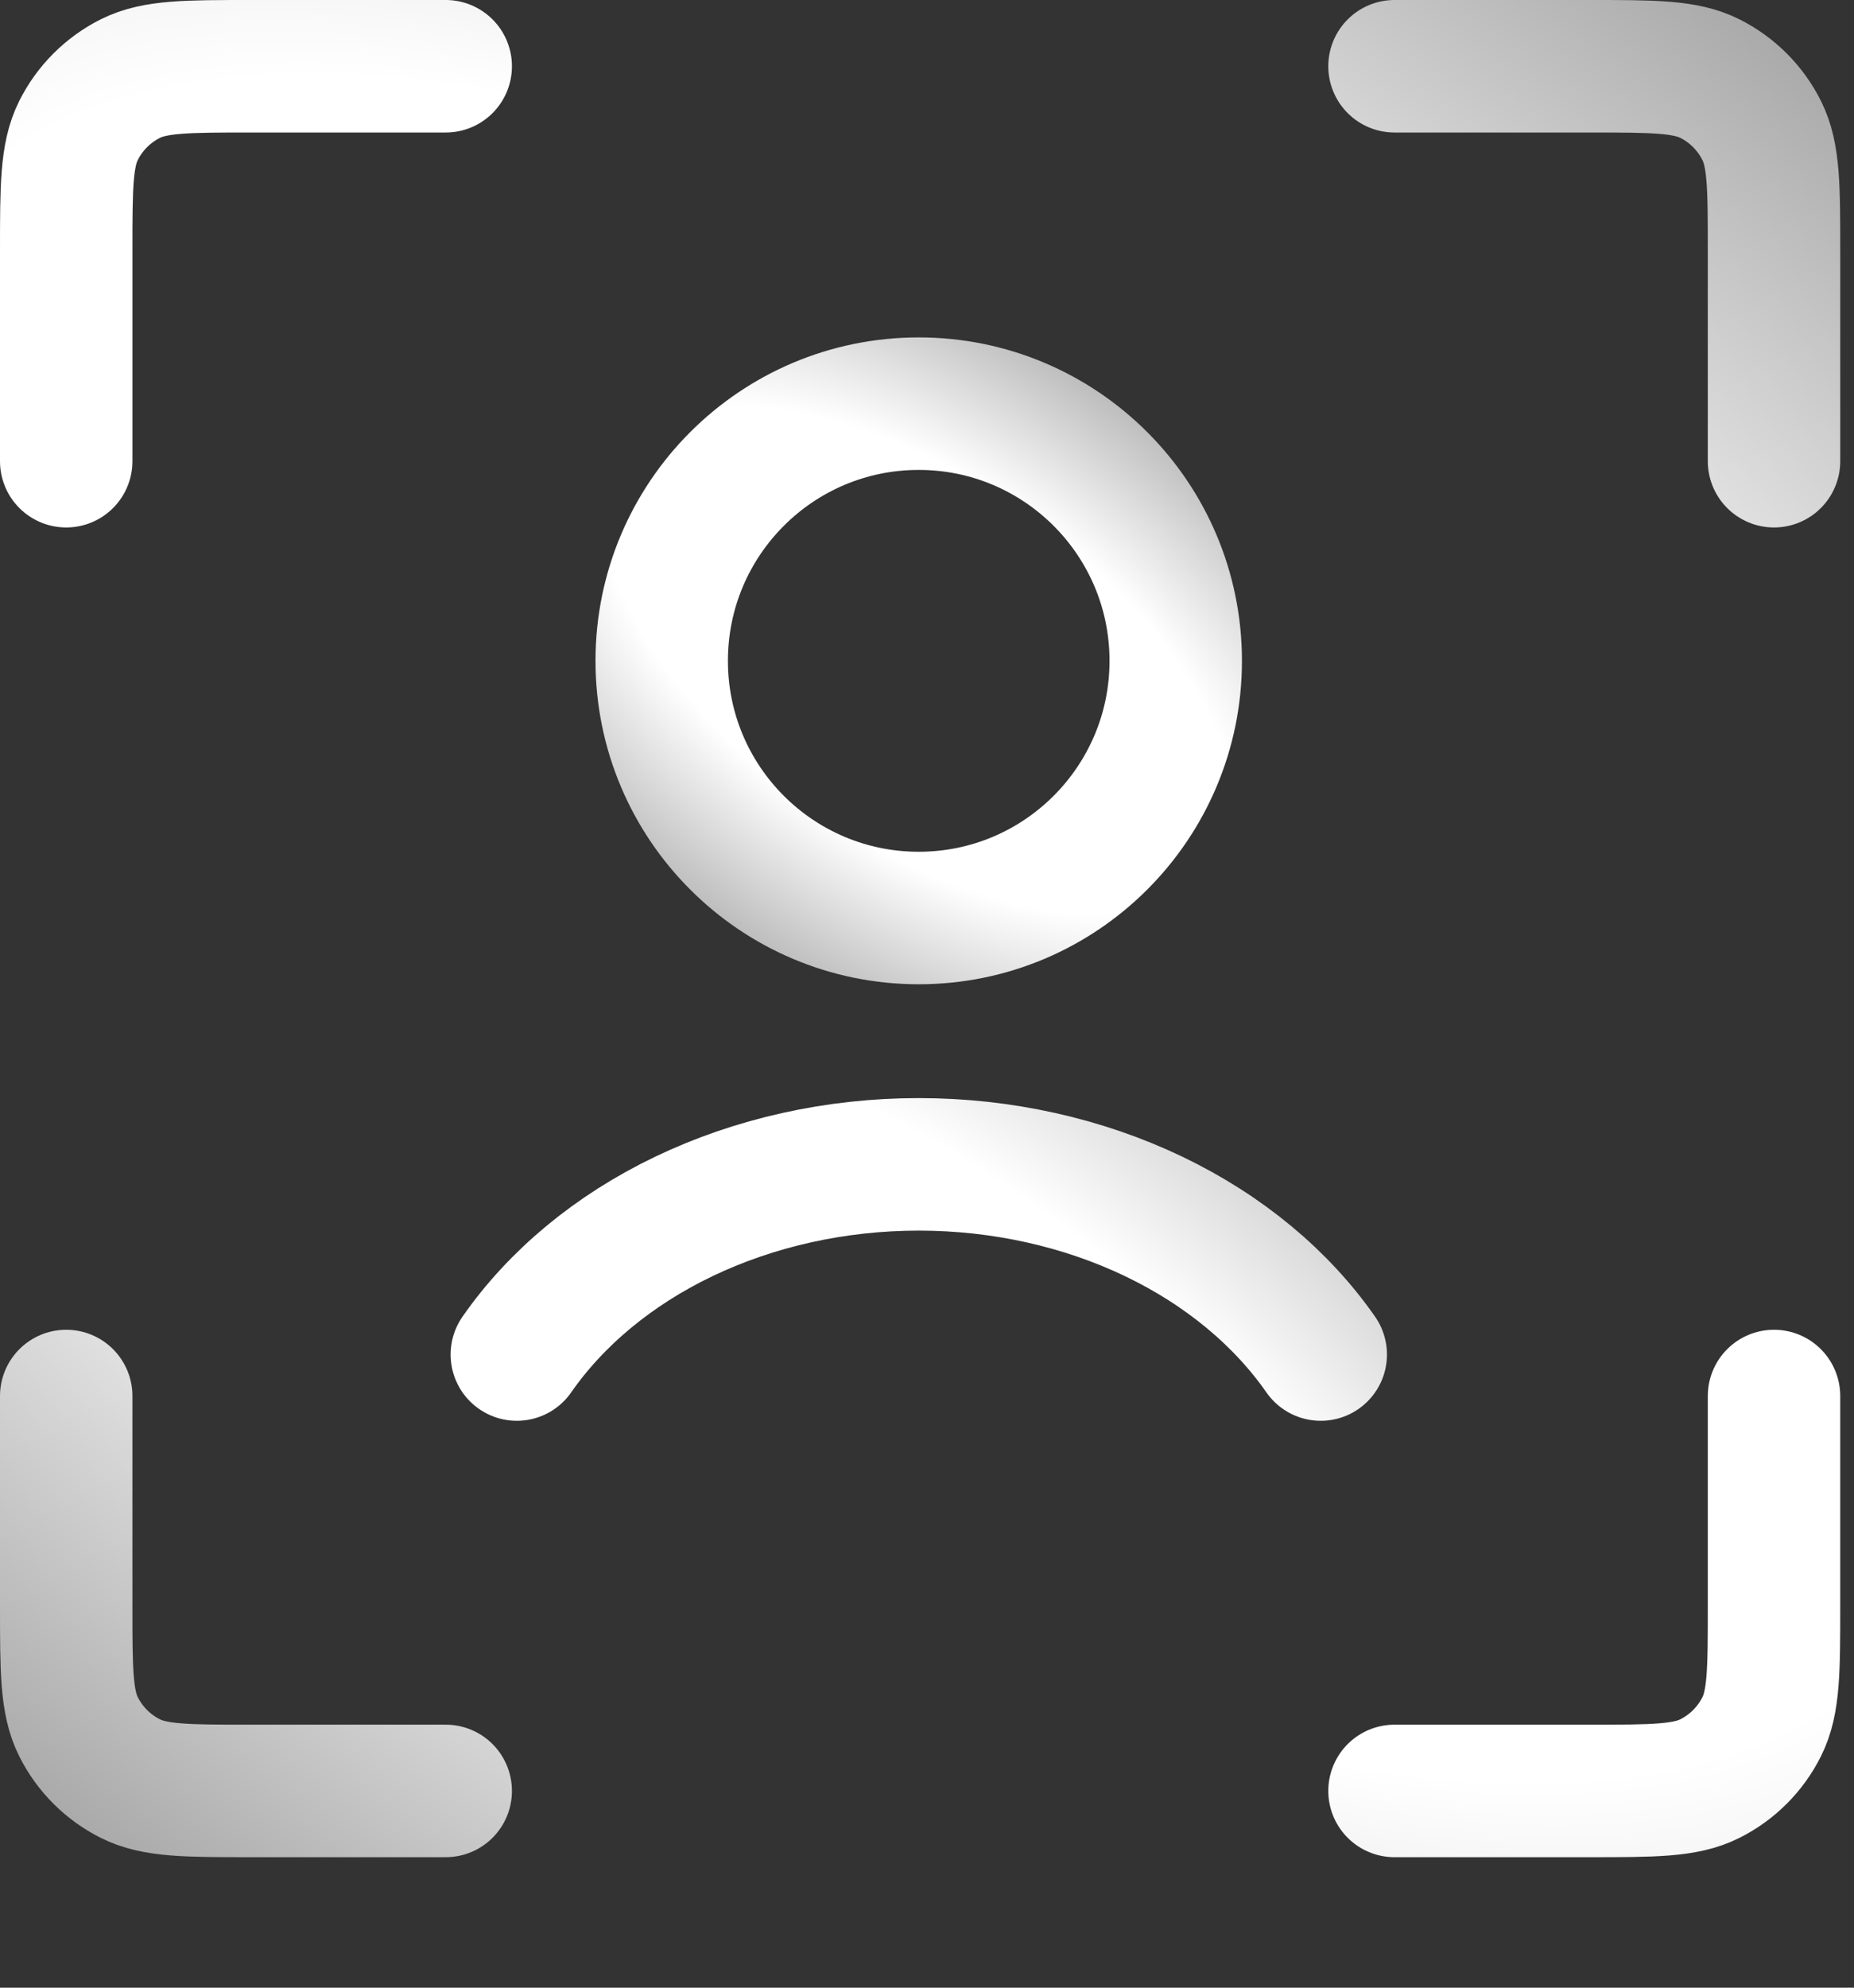
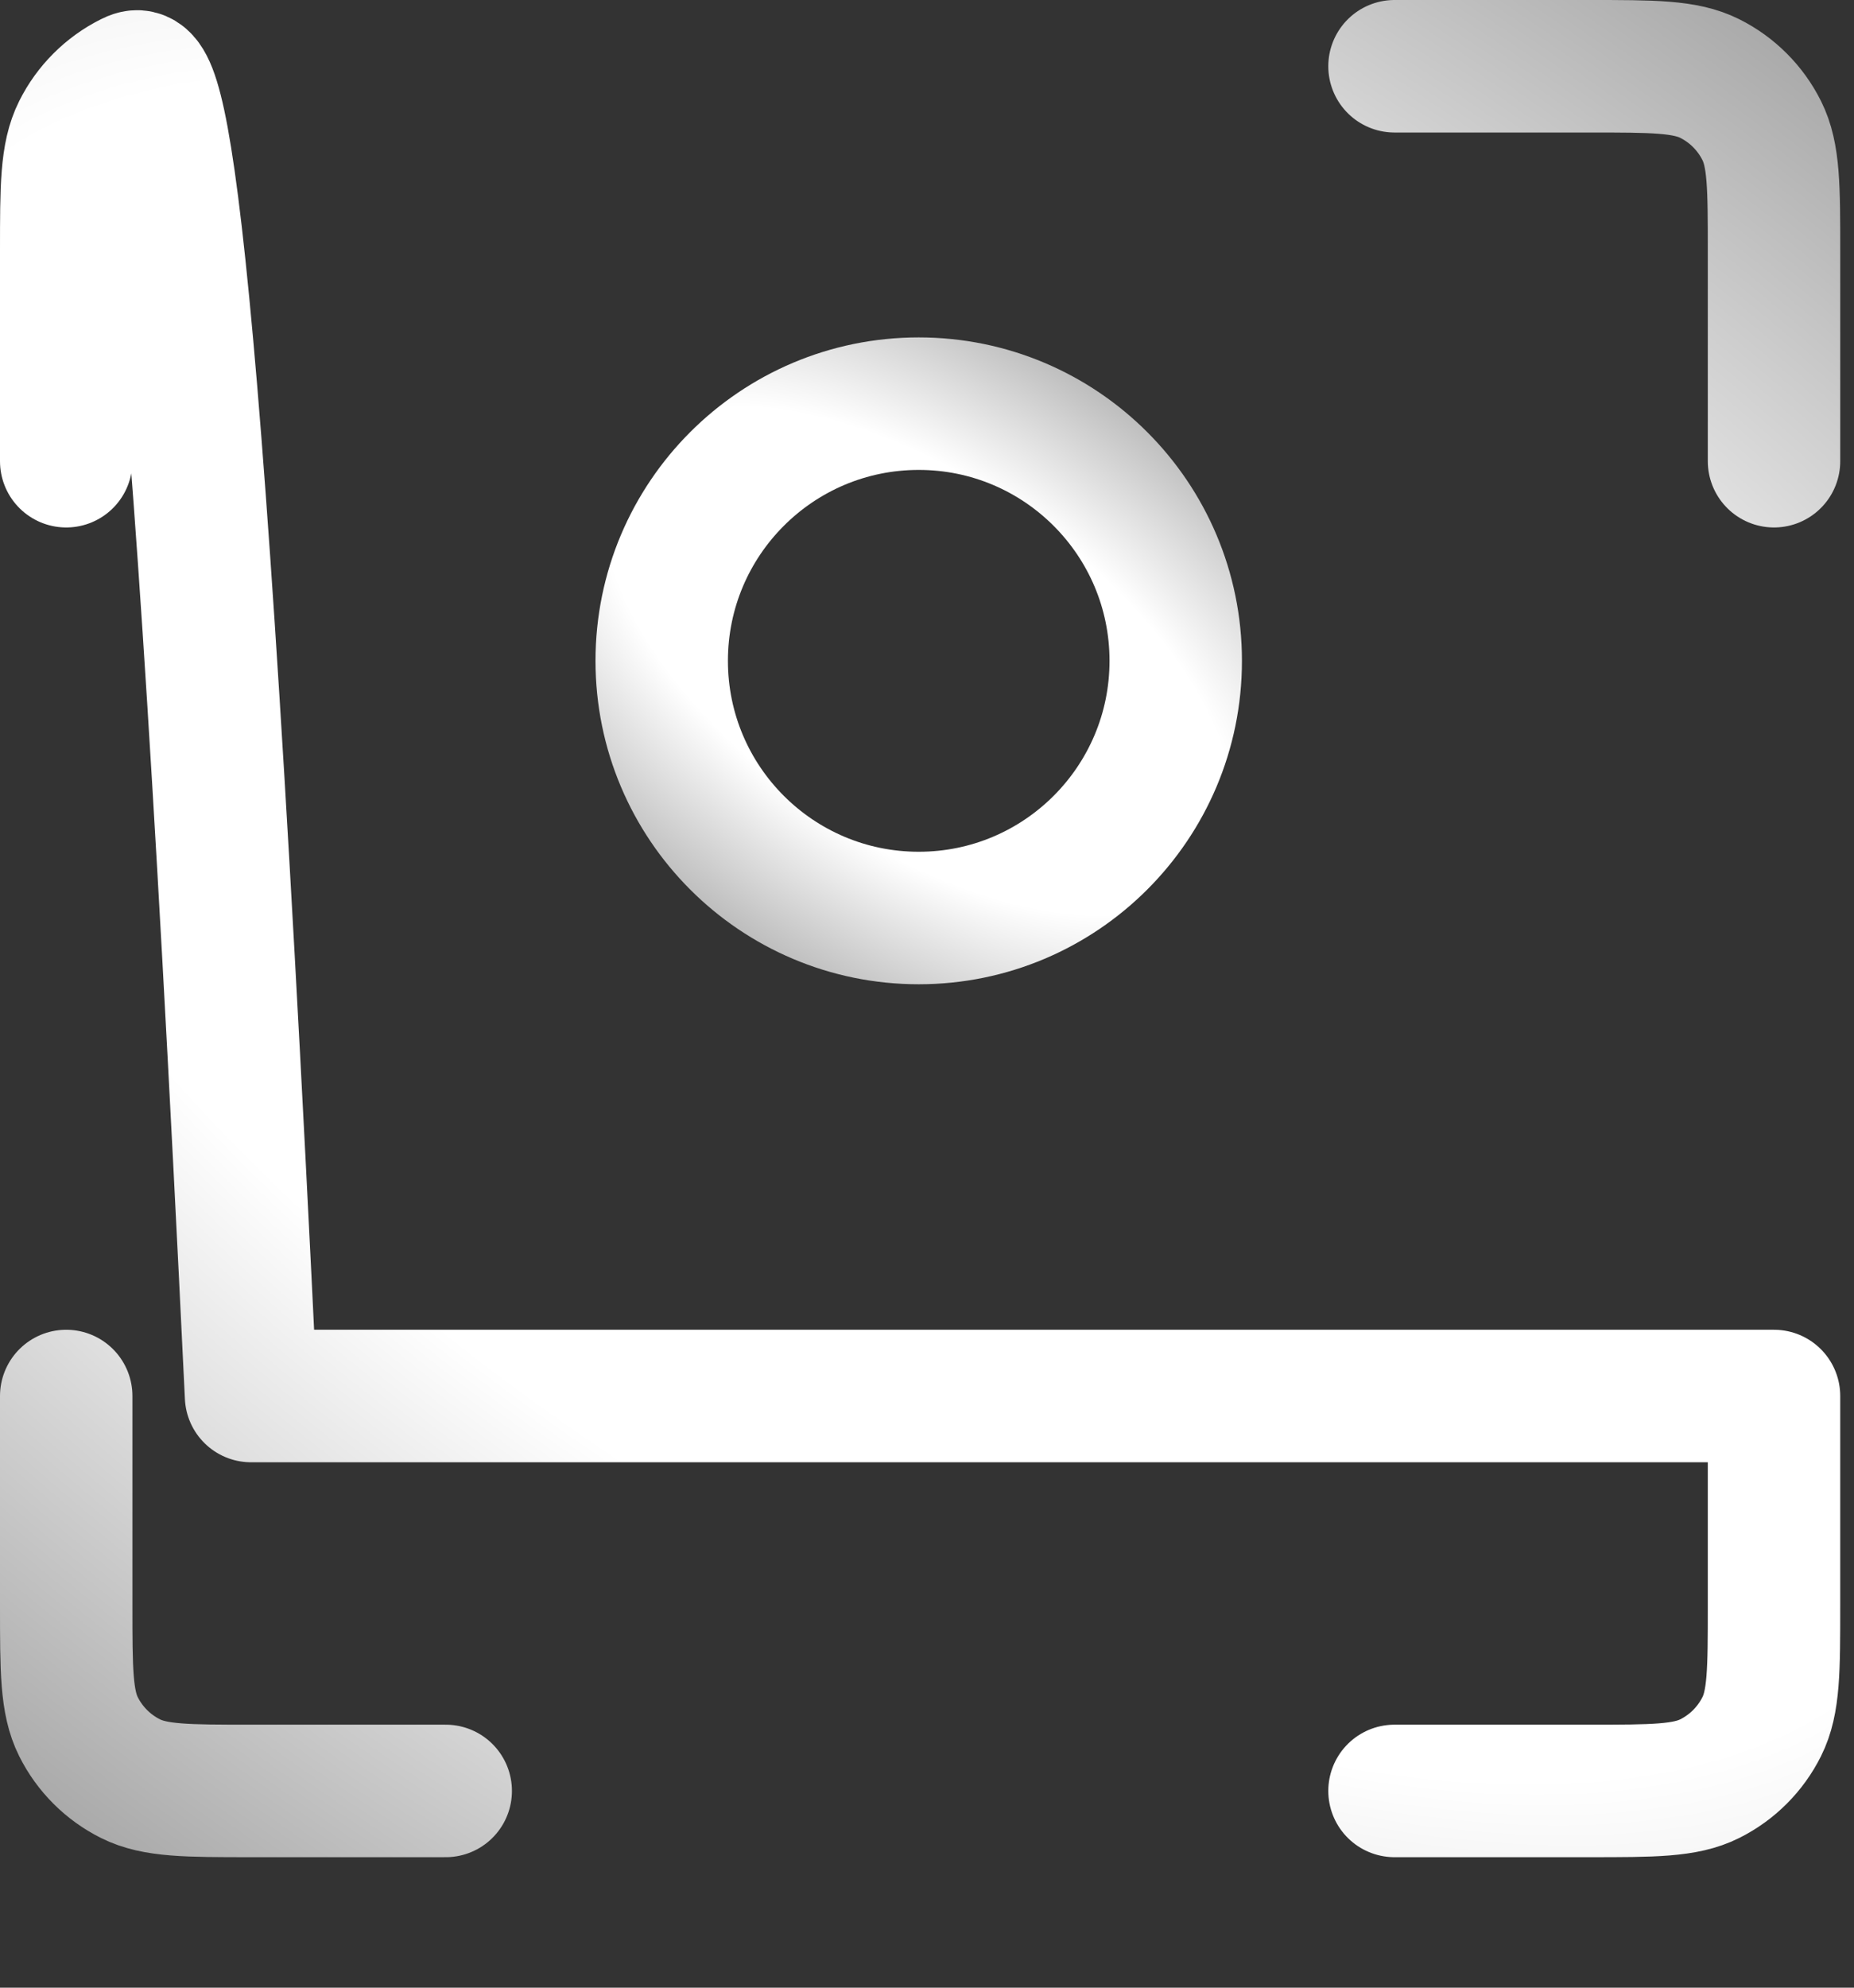
<svg xmlns="http://www.w3.org/2000/svg" width="56" height="60" viewBox="0 0 56 60" fill="none">
  <rect x="0" y="0" width="56" height="60" fill="#333333" stroke="none" />
-   <path d="M42.121 2H48.001C49.934 2 50.901 2 51.642 2.37C52.322 2.71 52.873 3.262 53.213 3.942C53.584 4.683 53.584 5.649 53.584 7.583V13.922M42.121 54.061H48.001C49.934 54.061 50.901 54.061 51.642 53.691C52.322 53.351 52.873 52.8 53.213 52.12C53.584 51.379 53.584 50.412 53.584 48.479V42.14M13.463 2H7.583C5.649 2 4.683 2 3.942 2.37C3.262 2.71 2.71 3.262 2.37 3.942C2 4.683 2 5.649 2 7.583V13.922M13.463 54.061H7.583C5.649 54.061 4.683 54.061 3.942 53.691C3.262 53.351 2.71 52.8 2.37 52.12C2 51.379 2 50.412 2 48.479V42.14" stroke="url(#paint0_radial_13_1348)" stroke-width="4" stroke-linecap="round" stroke-linejoin="round" />
-   <path d="M15.611 40.888C16.791 39.193 18.52 37.742 20.658 36.718C22.796 35.695 25.244 35.147 27.752 35.147C30.259 35.147 32.707 35.695 34.845 36.718C36.983 37.742 38.712 39.193 39.893 40.888" stroke="url(#paint1_radial_13_1348)" stroke-width="4" stroke-linecap="round" stroke-linejoin="round" />
+   <path d="M42.121 2H48.001C49.934 2 50.901 2 51.642 2.37C52.322 2.71 52.873 3.262 53.213 3.942C53.584 4.683 53.584 5.649 53.584 7.583V13.922M42.121 54.061H48.001C49.934 54.061 50.901 54.061 51.642 53.691C52.322 53.351 52.873 52.8 53.213 52.12C53.584 51.379 53.584 50.412 53.584 48.479V42.14H7.583C5.649 2 4.683 2 3.942 2.37C3.262 2.71 2.71 3.262 2.37 3.942C2 4.683 2 5.649 2 7.583V13.922M13.463 54.061H7.583C5.649 54.061 4.683 54.061 3.942 53.691C3.262 53.351 2.71 52.8 2.37 52.12C2 51.379 2 50.412 2 48.479V42.14" stroke="url(#paint0_radial_13_1348)" stroke-width="4" stroke-linecap="round" stroke-linejoin="round" />
  <circle cx="27.75" cy="19.948" r="7.763" stroke="url(#paint2_radial_13_1348)" stroke-width="4" stroke-linecap="round" stroke-linejoin="round" />
  <defs>
    <radialGradient id="paint0_radial_13_1348" cx="0" cy="0" r="1" gradientUnits="userSpaceOnUse" gradientTransform="translate(27.792 28.031) rotate(-55.318) scale(46.455 91.895)">
      <stop offset="0.394" stop-color="white" />
      <stop offset="1" stop-color="#7E7E7E" />
    </radialGradient>
    <radialGradient id="paint1_radial_13_1348" cx="0" cy="0" r="1" gradientUnits="userSpaceOnUse" gradientTransform="translate(27.752 46.344) rotate(-49.897) scale(25.321 52.742)">
      <stop offset="0.394" stop-color="white" />
      <stop offset="1" stop-color="#7E7E7E" />
    </radialGradient>
    <radialGradient id="paint2_radial_13_1348" cx="0" cy="0" r="1" gradientUnits="userSpaceOnUse" gradientTransform="translate(27.75 19.948) rotate(-55.07) scale(13.896 27.577)">
      <stop offset="0.394" stop-color="white" />
      <stop offset="1" stop-color="#7E7E7E" />
    </radialGradient>
  </defs>
</svg>